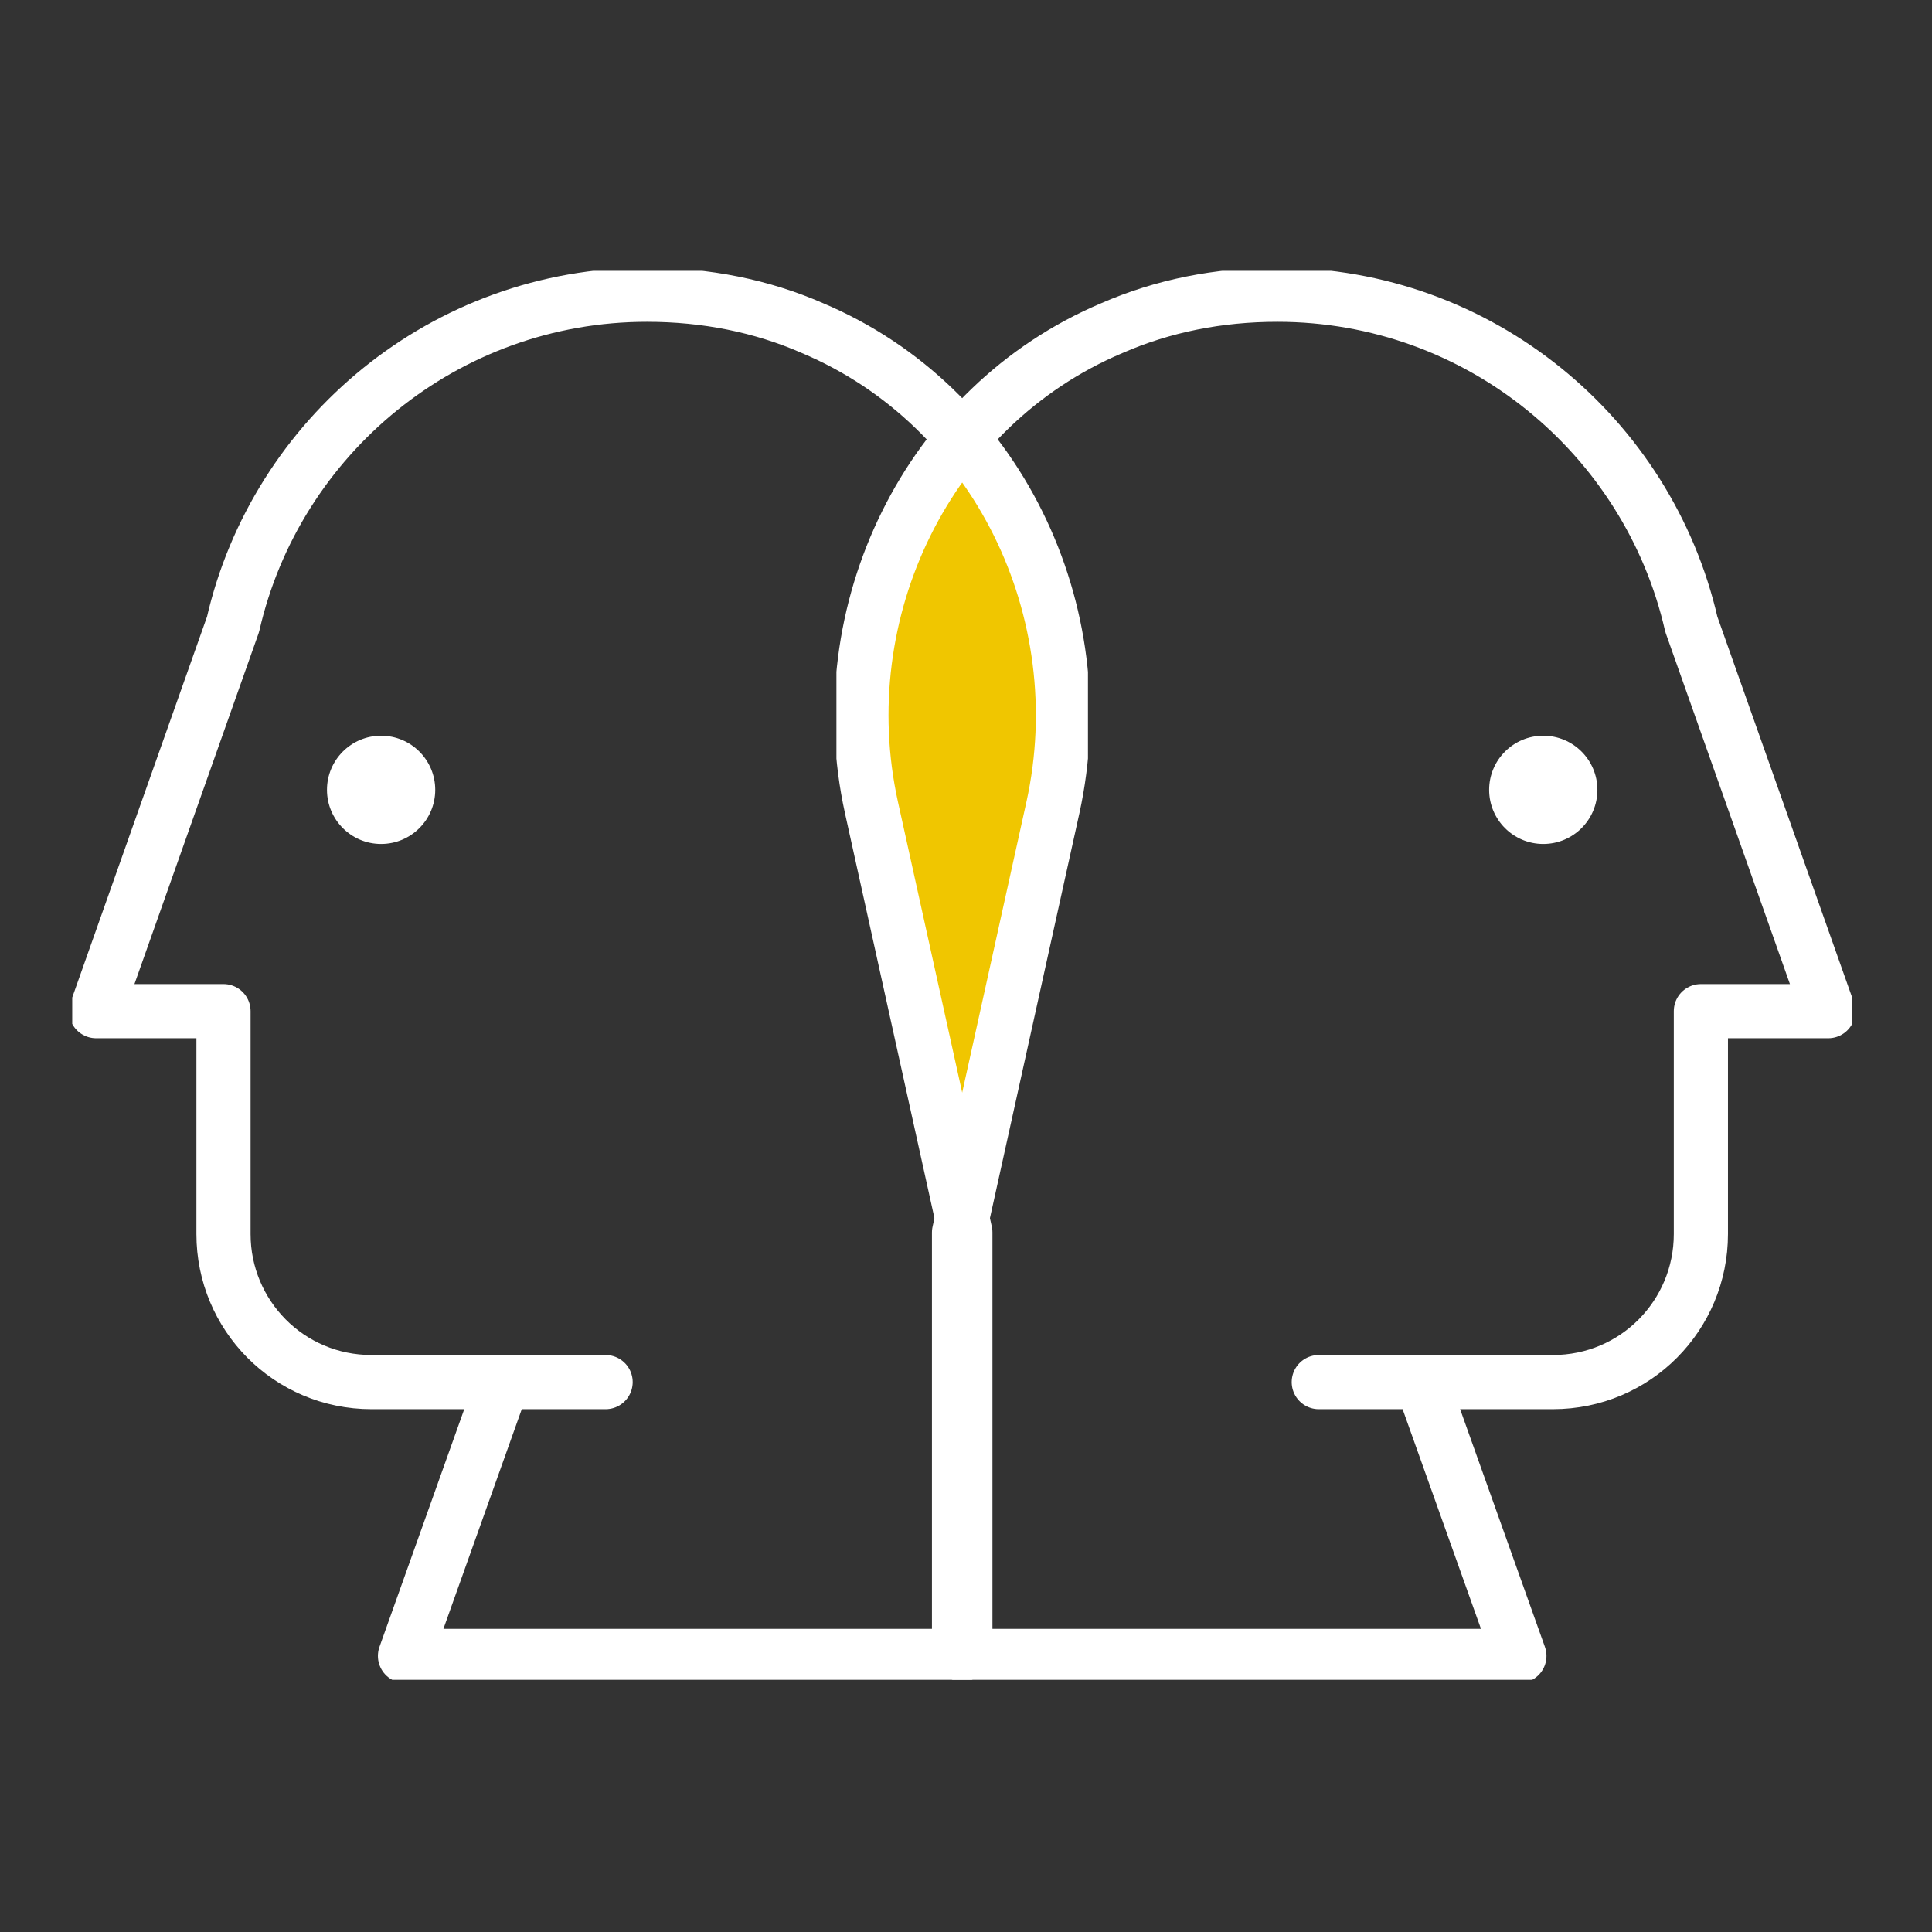
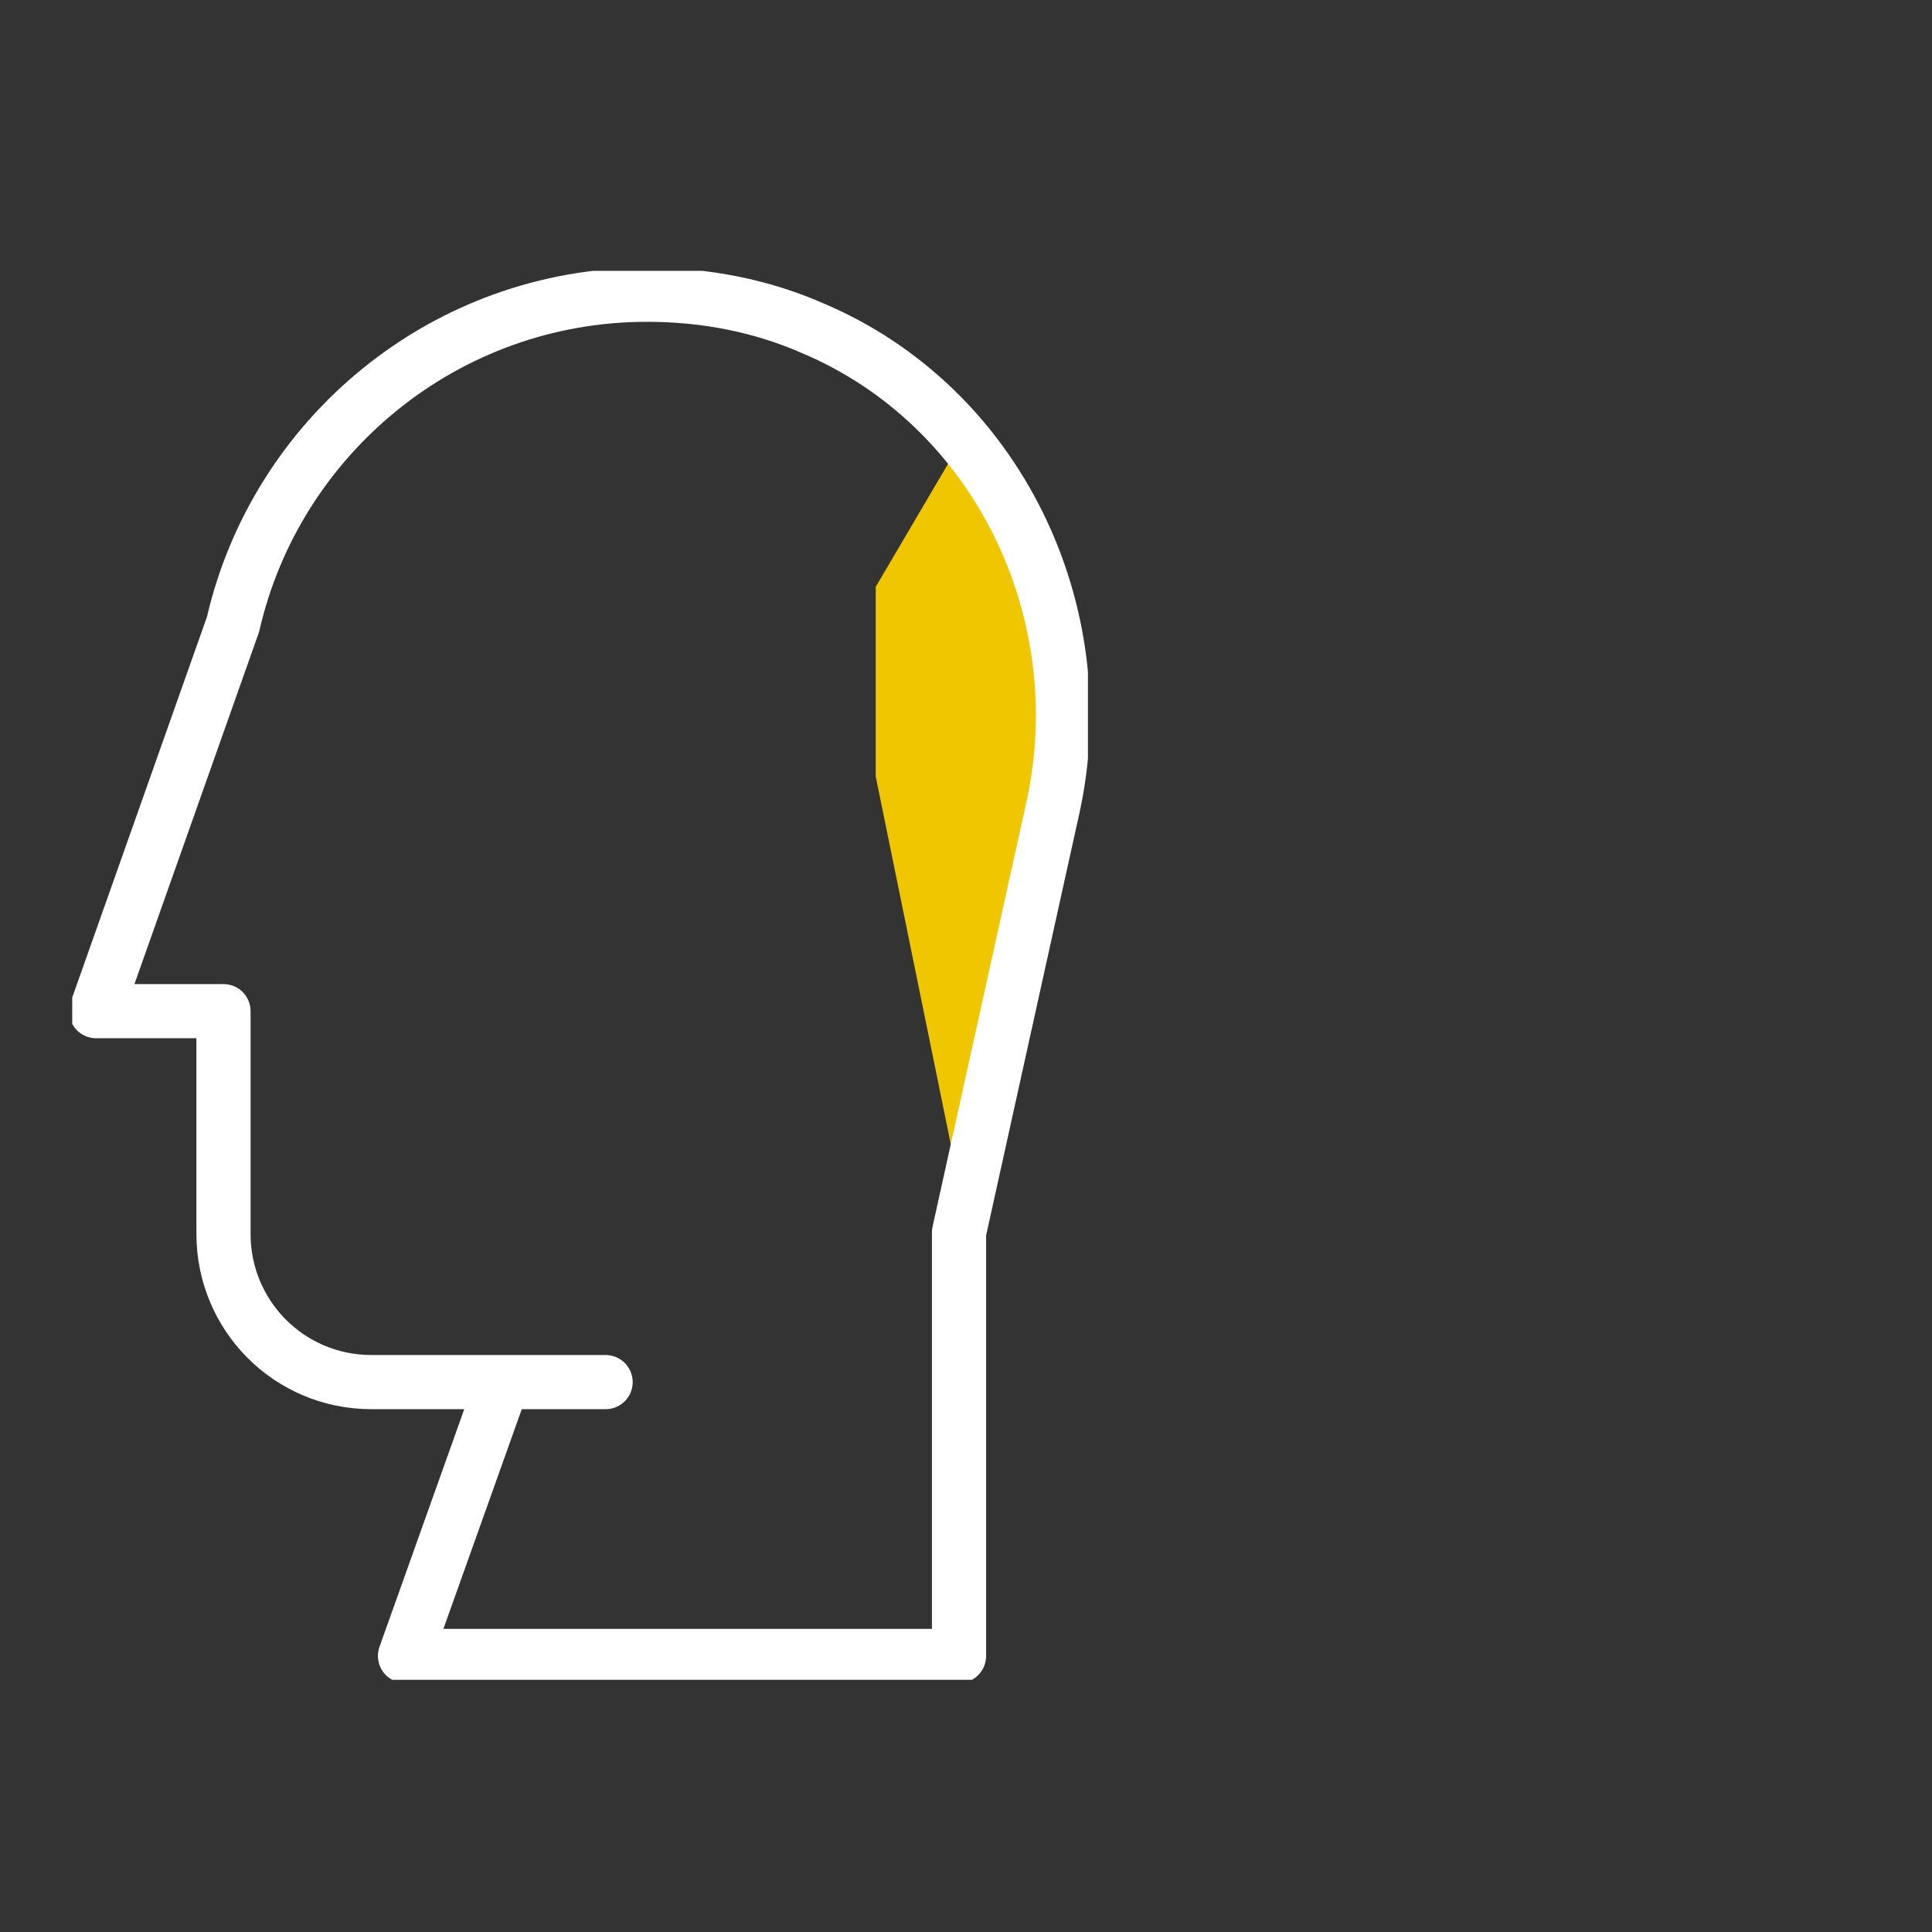
<svg xmlns="http://www.w3.org/2000/svg" width="107" height="107" viewBox="0 0 107 107" fill="none">
  <rect x="0" y="0" width="107" height="107" fill="#333333" stroke="none" />
  <path d="M48.5 32.5L53.5 24L59.5 38.5L57.5 49L53.5 67.5L48.5 43V32.5Z" fill="#F0C600" />
  <g clip-path="url(#clip0)">
-     <path d="M73.038 76.545H86C90.585 76.545 94.2 72.842 94.2 68.345V56.001H101.254L93.671 34.575C91.29 24.17 81.944 16.323 70.746 16.323C67.484 16.323 64.398 16.94 61.576 18.174C51.348 22.495 45.881 33.869 48.262 44.714L53.464 68.257V91.711H84.148L78.77 76.633" stroke="white" stroke-width="3" stroke-miterlimit="10" stroke-linecap="round" stroke-linejoin="round" />
-     <path d="M85.471 46.742C83.815 46.742 82.473 45.4 82.473 43.745C82.473 42.089 83.815 40.747 85.471 40.747C87.127 40.747 88.469 42.089 88.469 43.745C88.469 45.4 87.127 46.742 85.471 46.742Z" fill="white" />
-   </g>
+     </g>
  <g clip-path="url(#clip1)">
    <path d="M33.54 76.545H20.578C15.993 76.545 12.378 72.842 12.378 68.345V56.001H5.324L12.907 34.575C15.288 24.17 24.634 16.323 35.832 16.323C39.094 16.323 42.181 16.94 45.002 18.174C55.23 22.495 60.697 33.869 58.316 44.714L53.114 68.257V91.711H22.43L27.808 76.633" stroke="white" stroke-width="3" stroke-miterlimit="10" stroke-linecap="round" stroke-linejoin="round" />
-     <path d="M21.107 46.742C22.763 46.742 24.105 45.4 24.105 43.745C24.105 42.089 22.763 40.747 21.107 40.747C19.452 40.747 18.109 42.089 18.109 43.745C18.109 45.4 19.452 46.742 21.107 46.742Z" fill="white" />
  </g>
  <defs>
    <clipPath id="clip0">
      <rect width="56.254" height="78.033" fill="white" transform="matrix(-1 0 0 1 102.578 15)" />
    </clipPath>
    <clipPath id="clip1">
      <rect width="56.254" height="78.033" fill="white" transform="translate(4 15)" />
    </clipPath>
  </defs>
</svg>